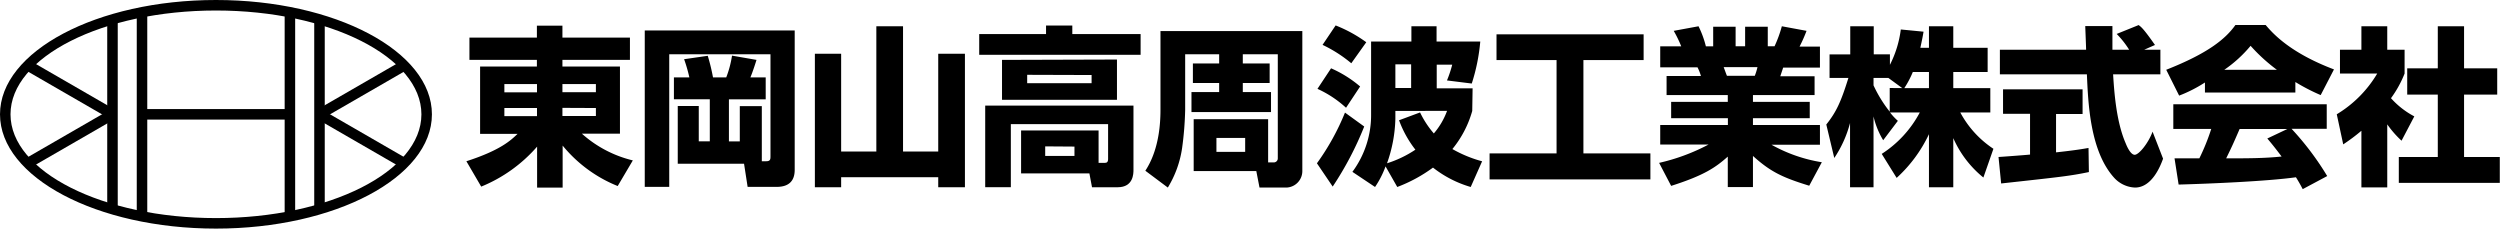
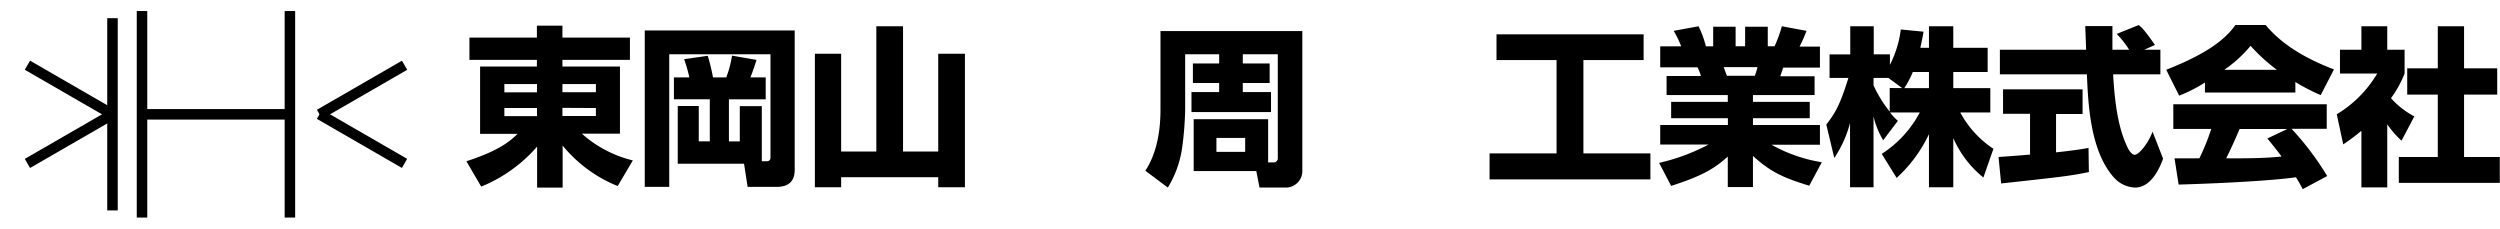
<svg xmlns="http://www.w3.org/2000/svg" viewBox="0 0 475.84 43.51">
  <g id="レイヤー_2" data-name="レイヤー 2">
    <g id="レイヤー_1-2" data-name="レイヤー 1">
      <path d="M119.9,11.4H107.05v1.26H118V25.44h-7.25a22.37,22.37,0,0,0,9.7,5.09l-2.88,4.88a26.12,26.12,0,0,1-10.48-7.7v8h-4.86v-7.8a28.23,28.23,0,0,1-10.64,7.61l-2.82-4.83c6.51-2.1,8.48-4,9.74-5.21H91.38V12.66h10.81V11.4H89.35V7.16h12.84V4.89h4.86V7.16H119.9ZM96,17.58h6.21V16H96Zm0,4.53h6.21V20.56H96ZM107.05,16v1.55h6.37V16Zm0,4.53v1.55h6.37V20.56Z" />
      <path d="M145,30.69h.81c.84,0,.84-.39.84-1V10.33H127.38V35.57h-4.66V5.8h28.54V32.34c0,1.75-.78,3.23-3.43,3.23H142.3l-.68-4.4H129v-11h4v6.73h2.1v-8h-6.83V14.73h2.94a29.23,29.23,0,0,0-1-3.46l4.5-.65a37.25,37.25,0,0,1,1,4.11h2.52a19.49,19.49,0,0,0,1.1-4.14l4.66.81c-.13.42-.64,2.07-1.16,3.33h2.91v4.18h-7v8h2.07V20.2H145Z" />
      <path d="M160.1,10.23V28.84h6.7V5h5.08V28.84h6.7V10.23h5.08V35.64h-5.08V33.73H160.1v1.91h-5V10.23Z" />
-       <path d="M199.1,4.86h5V6.48h13v3.95H186.38V6.48H199.1ZM209.1,31h1.17c.38,0,.64-.13.64-.74V23.63H192.4v12h-4.88V20.1h28.22V32.34c0,.68,0,3.3-3,3.3h-4.89L207.35,33h-13V24.83H209.1Zm3.5-19.67V19H190.72v-7.6Zm-17.09,2.91v1.59h12.26V14.28Zm3.43,13.62v1.82h5.57V27.9Z" />
      <path d="M232.05,10.33h-6.47V20.88a62.58,62.58,0,0,1-.58,7.28,19.9,19.9,0,0,1-2.72,7.54L218,32.5c.74-1.17,2.88-4.56,2.88-11.59v-15h27V32.5a3.14,3.14,0,0,1-3,3.2h-5.15l-.61-3.14H227.2V22.69h14.17v8.22h1a.76.76,0,0,0,.84-.77V10.33h-6.66v1.75h5.11V15.8h-5.11v1.72h5.37v3.81H226.78V17.52h5.27V15.8h-5V12.08h5Zm-.52,15.92v2.66H237V26.25Z" />
-       <path d="M259.66,24.08a61.81,61.81,0,0,1-6,11.43l-3-4.43A45.59,45.59,0,0,0,256,21.43ZM253.35,13a22.22,22.22,0,0,1,5.53,3.46l-2.68,4.05a20.67,20.67,0,0,0-5.44-3.6Zm.87-8.16a26.05,26.05,0,0,1,5.83,3.2l-2.85,4a25.63,25.63,0,0,0-5.47-3.5Zm26,16.28a20,20,0,0,1-3.78,7.25,24,24,0,0,0,5.66,2.33l-2.17,4.89a21.14,21.14,0,0,1-7.18-3.69,28.43,28.43,0,0,1-6.8,3.69l-2.23-3.92a17.65,17.65,0,0,1-2,3.92l-4.31-2.88a18.15,18.15,0,0,0,3.56-11V7.9h7.67V5h4.79V7.9h8.32a36.34,36.34,0,0,1-1.62,8l-4.72-.59a21.93,21.93,0,0,0,1-3h-2.95v4.5h6.83Zm-14.63,0V22.6A27,27,0,0,1,264,31.08a21.15,21.15,0,0,0,5.4-2.59,20.6,20.6,0,0,1-3.11-5.6l4-1.49a17.87,17.87,0,0,0,2.62,4,14.05,14.05,0,0,0,2.52-4.3Zm3-4.37v-4.5h-3v4.5Z" />
      <path d="M284.84,6.54h28v4.89H301.38V29.2h12.75v4.95H283.52V29.2h12.75V11.43H284.84Z" />
      <path d="M315.79,31a38.05,38.05,0,0,0,9.41-3.49H316V23.79h12.88V22.5H318.08V19.39h10.78V18.1H317.21V14.47h6.54a8.82,8.82,0,0,0-.65-1.65H316v-4h4a23.35,23.35,0,0,0-1.43-2.95L323.29,5a18.47,18.47,0,0,1,1.4,3.82h1.39V5.09h4.27V8.81h1.81V5.09h4.31V8.81h1.29A24.15,24.15,0,0,0,339.15,5l4.7.87a27.75,27.75,0,0,1-1.33,3h3.88v4h-7l-.55,1.65h6.53V18.1H333.65v1.29h10.81V22.5H333.65v1.29H346.4v3.76h-9.22a28.83,28.83,0,0,0,9.58,3.33l-2.4,4.47c-5.05-1.56-7.34-2.62-10.71-5.67v5.93h-4.79v-5.8c-2.26,2-4.37,3.53-10.78,5.57Zm12.29-18.22c.1.26.52,1.43.62,1.65H334a11.31,11.31,0,0,0,.51-1.65Z" />
      <path d="M367.15,9.1V5h4.63V9.1h6.54v4.6h-6.54v3.07h7.05V21.4h-5.72a19.05,19.05,0,0,0,6.31,6.92l-1.91,5.47a20,20,0,0,1-5.73-7.5v9.35h-4.63V25.54A26.63,26.63,0,0,1,361,33.86l-2.84-4.57a21.1,21.1,0,0,0,7.25-7.89h-5.67A11.34,11.34,0,0,0,361.23,23l-2.79,3.69a15.54,15.54,0,0,1-1.84-4.53V35.64h-4.47V23.41a21.82,21.82,0,0,1-3,6.66l-1.52-6.37c1.91-2.4,2.78-4.28,4.21-8.87h-3.59V10.36h3.94V5h4.47v5.34h3.08v2a20.39,20.39,0,0,0,2.07-6.73l4.33.42c-.13.8-.29,1.61-.61,3.07Zm-5.08,7.67-2.65-1.94H356.6v1.42a24.59,24.59,0,0,0,3.08,5v-4.5Zm5.08,0V13.7h-3.07a18,18,0,0,1-1.62,3.07Z" />
      <path d="M380.39,29.88c.2,0,5.44-.39,6-.46V21.66h-5.14V17h15.14v4.7h-5.05V29c3.63-.39,5.08-.65,6.18-.84l.07,4.59c-3.66.75-5.21.91-16.7,2.17ZM408.13,9.46h3.07v4.69h-9c.2,3.11.55,8.9,2.4,13.14.19.48.9,2.17,1.71,2.17s2.62-2.24,3.4-4.4l2,5.14c-.52,1.46-2.14,5.5-5.34,5.5a5.68,5.68,0,0,1-3.92-1.81c-4.69-5.11-5-14.43-5.24-19.74H380.65V9.46h16.41c0-.52-.16-4.28-.16-4.5h5.17v4.5h3.18a17.25,17.25,0,0,0-2.37-3l4.18-1.69c.48.36.91.65,3.11,3.79Z" />
      <path d="M419.68,15.7a26.43,26.43,0,0,1-4.91,2.5l-2.46-4.92c7.89-3.11,11.26-5.83,13.17-8.52h5.76c1.39,1.65,4.69,5.31,13,8.45l-2.53,4.89a37.11,37.11,0,0,1-4.82-2.49v2H419.68ZM438.29,36c-.32-.61-.68-1.29-1.29-2.26-5.5.77-16.51,1.23-22.33,1.39l-.78-5c.16,0,4.27,0,4.73,0a40.8,40.8,0,0,0,2.26-5.59h-7.22V19.85h29.2v4.66h-6.7a54.3,54.3,0,0,1,6.79,9Zm-4.92-22.72a33,33,0,0,1-5-4.56,24.59,24.59,0,0,1-5,4.56Zm2,11.27h-9.09c-1.17,2.71-1.56,3.56-2.56,5.59,3.82,0,7.31,0,10.55-.35-1.36-1.81-2.07-2.66-2.72-3.43Z" />
      <path d="M454.38,35.67h-4.92V24.89A35.84,35.84,0,0,1,446,27.48l-1.23-5.73A22.3,22.3,0,0,0,452.47,14h-7.09V9.46h4.08V5h4.92V9.46h3.3V14a20.88,20.88,0,0,1-2.59,4.69,15.89,15.89,0,0,0,4.44,3.46l-2.43,4.63a19,19,0,0,1-2.72-3.11ZM464,5H469v8h6.31v5H469V29.88h6.8V34.8H456.58V29.88H464V18h-5.82v-5H464Z" />
      <rect x="26.03" y="2.1" width="2" height="39.31" />
      <rect x="20.41" y="3.46" width="2" height="36.59" />
-       <rect x="59.81" y="3.46" width="2" height="36.59" />
      <rect x="54.18" y="2.1" width="2" height="39.31" />
      <rect x="27.03" y="20.76" width="28.15" height="2" />
      <rect x="12.31" y="7.74" width="2" height="18.69" transform="translate(-8.14 20.07) rotate(-60)" />
      <rect x="59.56" y="16.09" width="18.69" height="2" transform="translate(0.69 36.73) rotate(-29.99)" />
      <rect x="3.97" y="25.43" width="18.69" height="2" transform="translate(-11.43 10.2) rotate(-29.99)" />
      <rect x="67.9" y="17.09" width="2" height="18.69" transform="translate(11.56 72.88) rotate(-60)" />
-       <path d="M41.11,43.51C18.44,43.51,0,33.75,0,21.76S18.44,0,41.11,0s41.1,9.76,41.1,21.76S63.77,43.51,41.11,43.51ZM41.11,2C19.54,2,2,10.86,2,21.76S19.54,41.51,41.11,41.51s39.1-8.86,39.1-19.75S62.67,2,41.11,2Z" />
    </g>
  </g>
</svg>